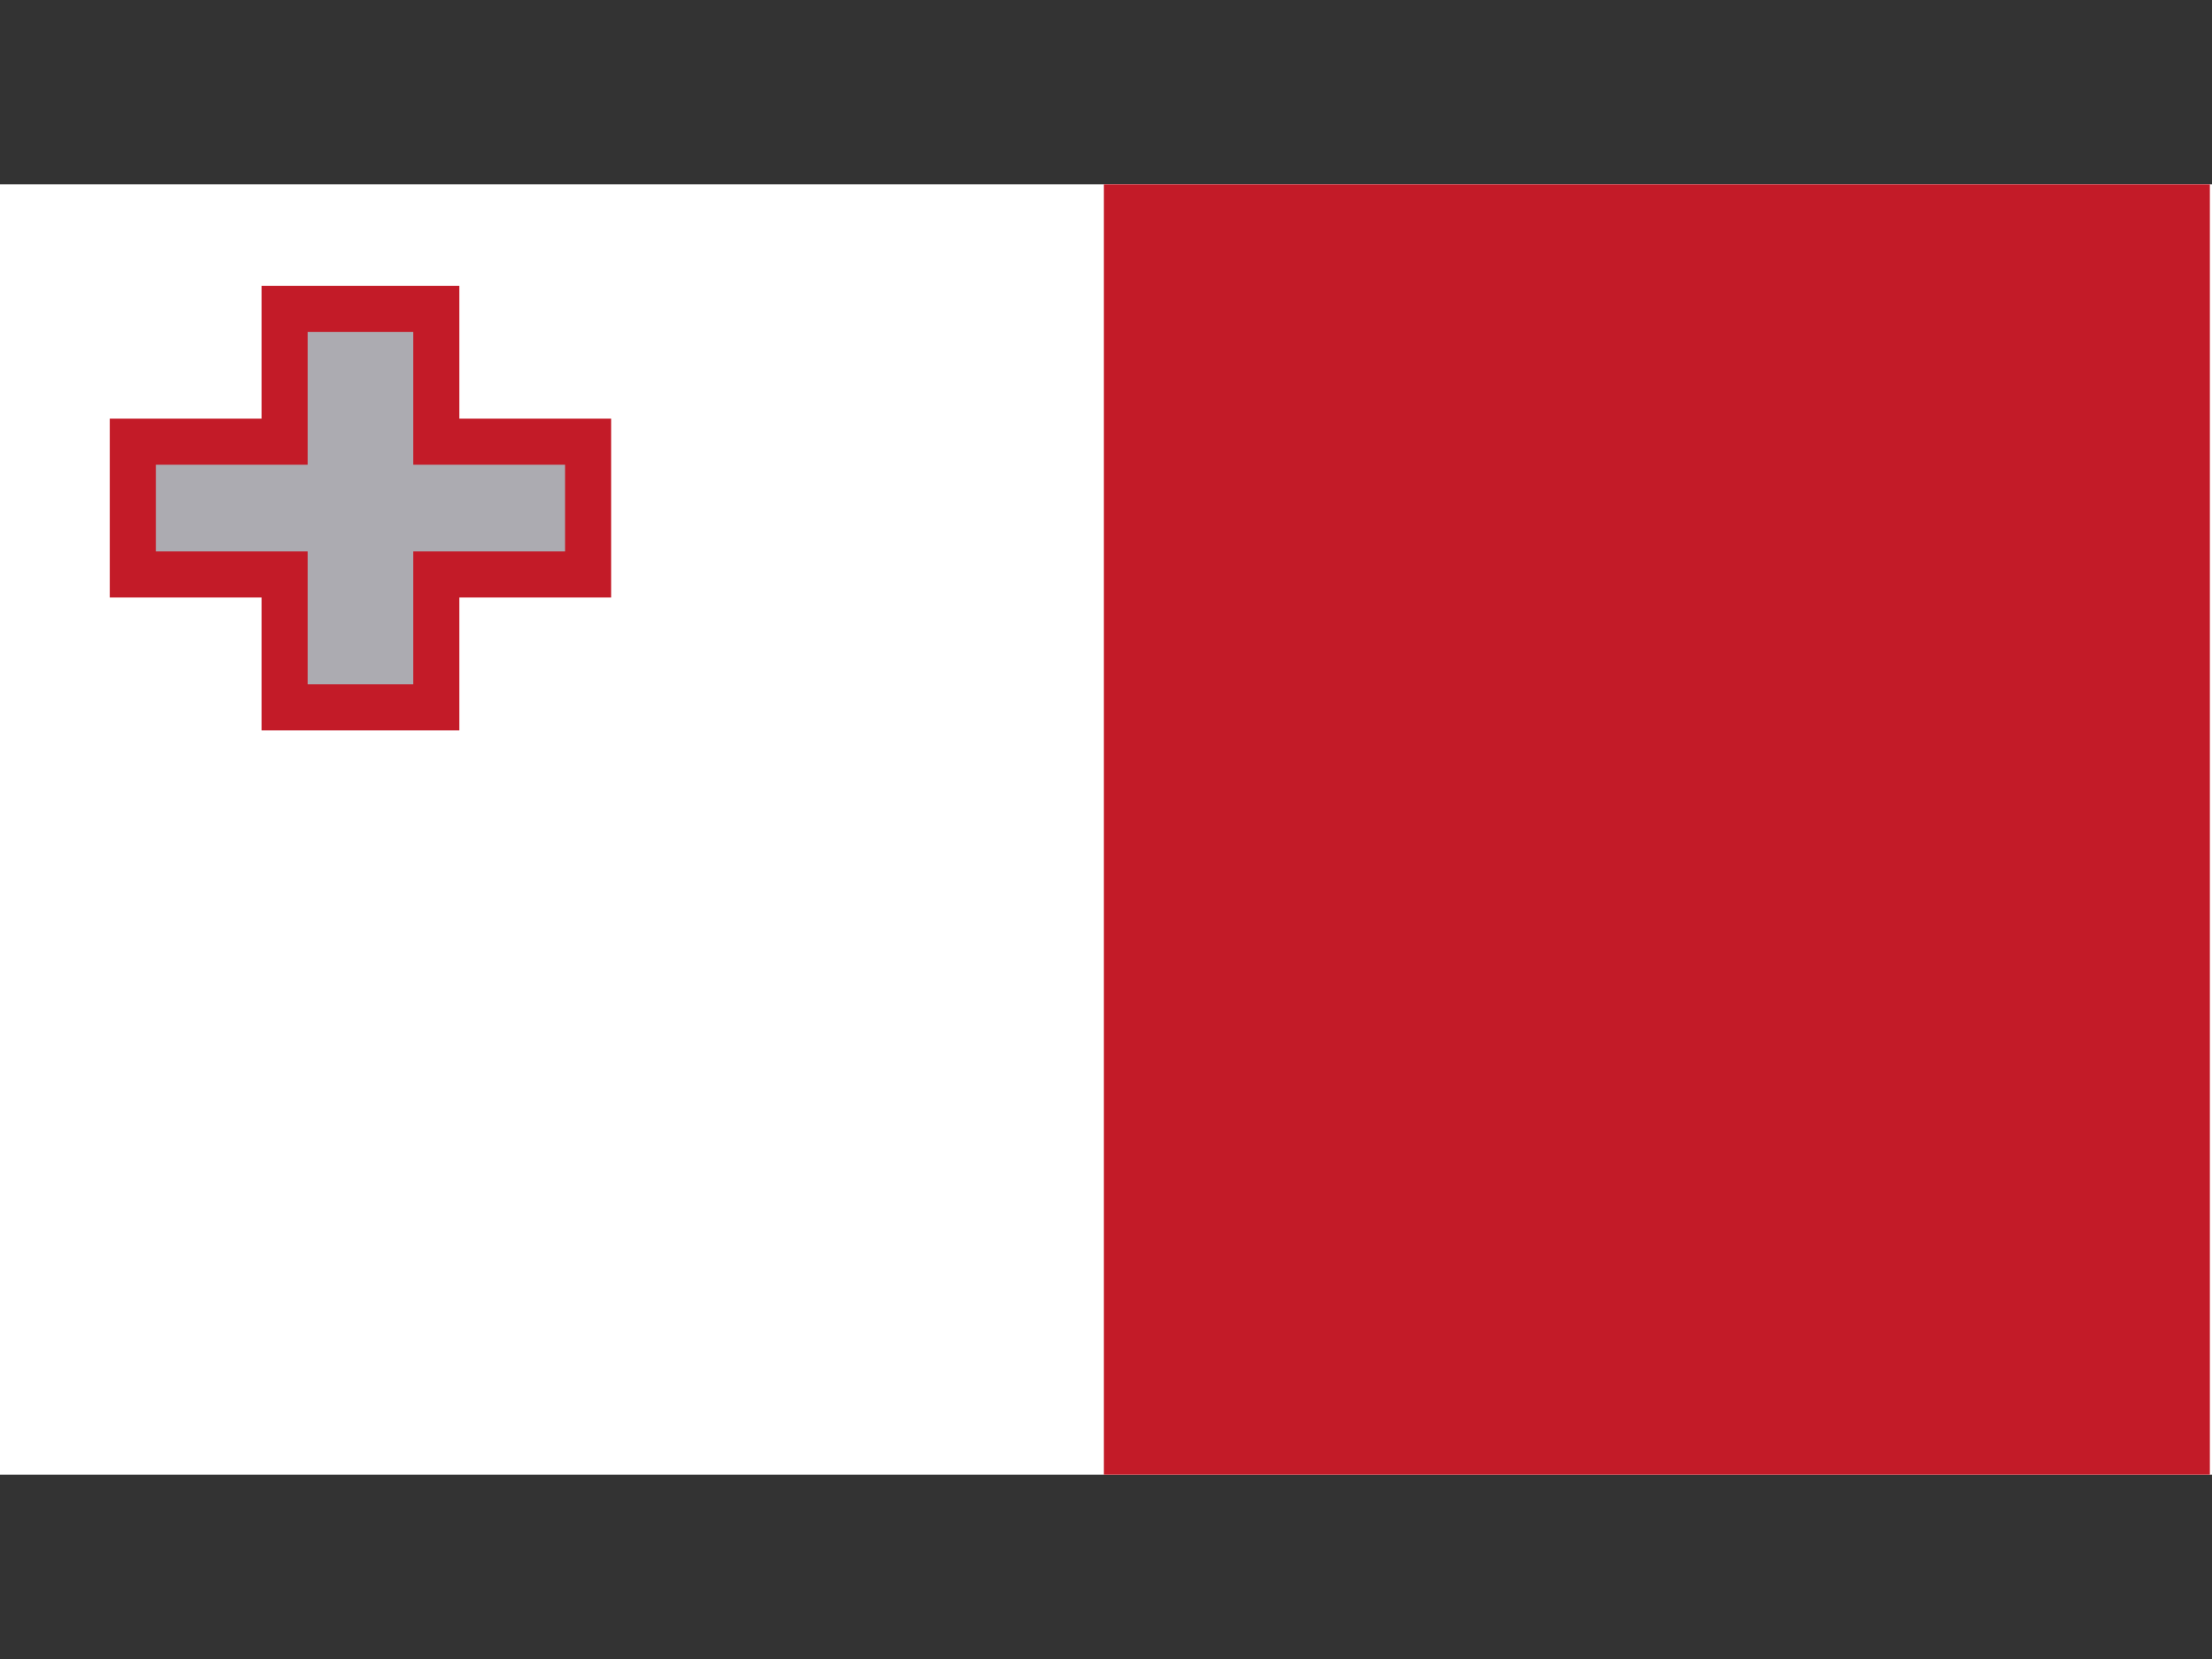
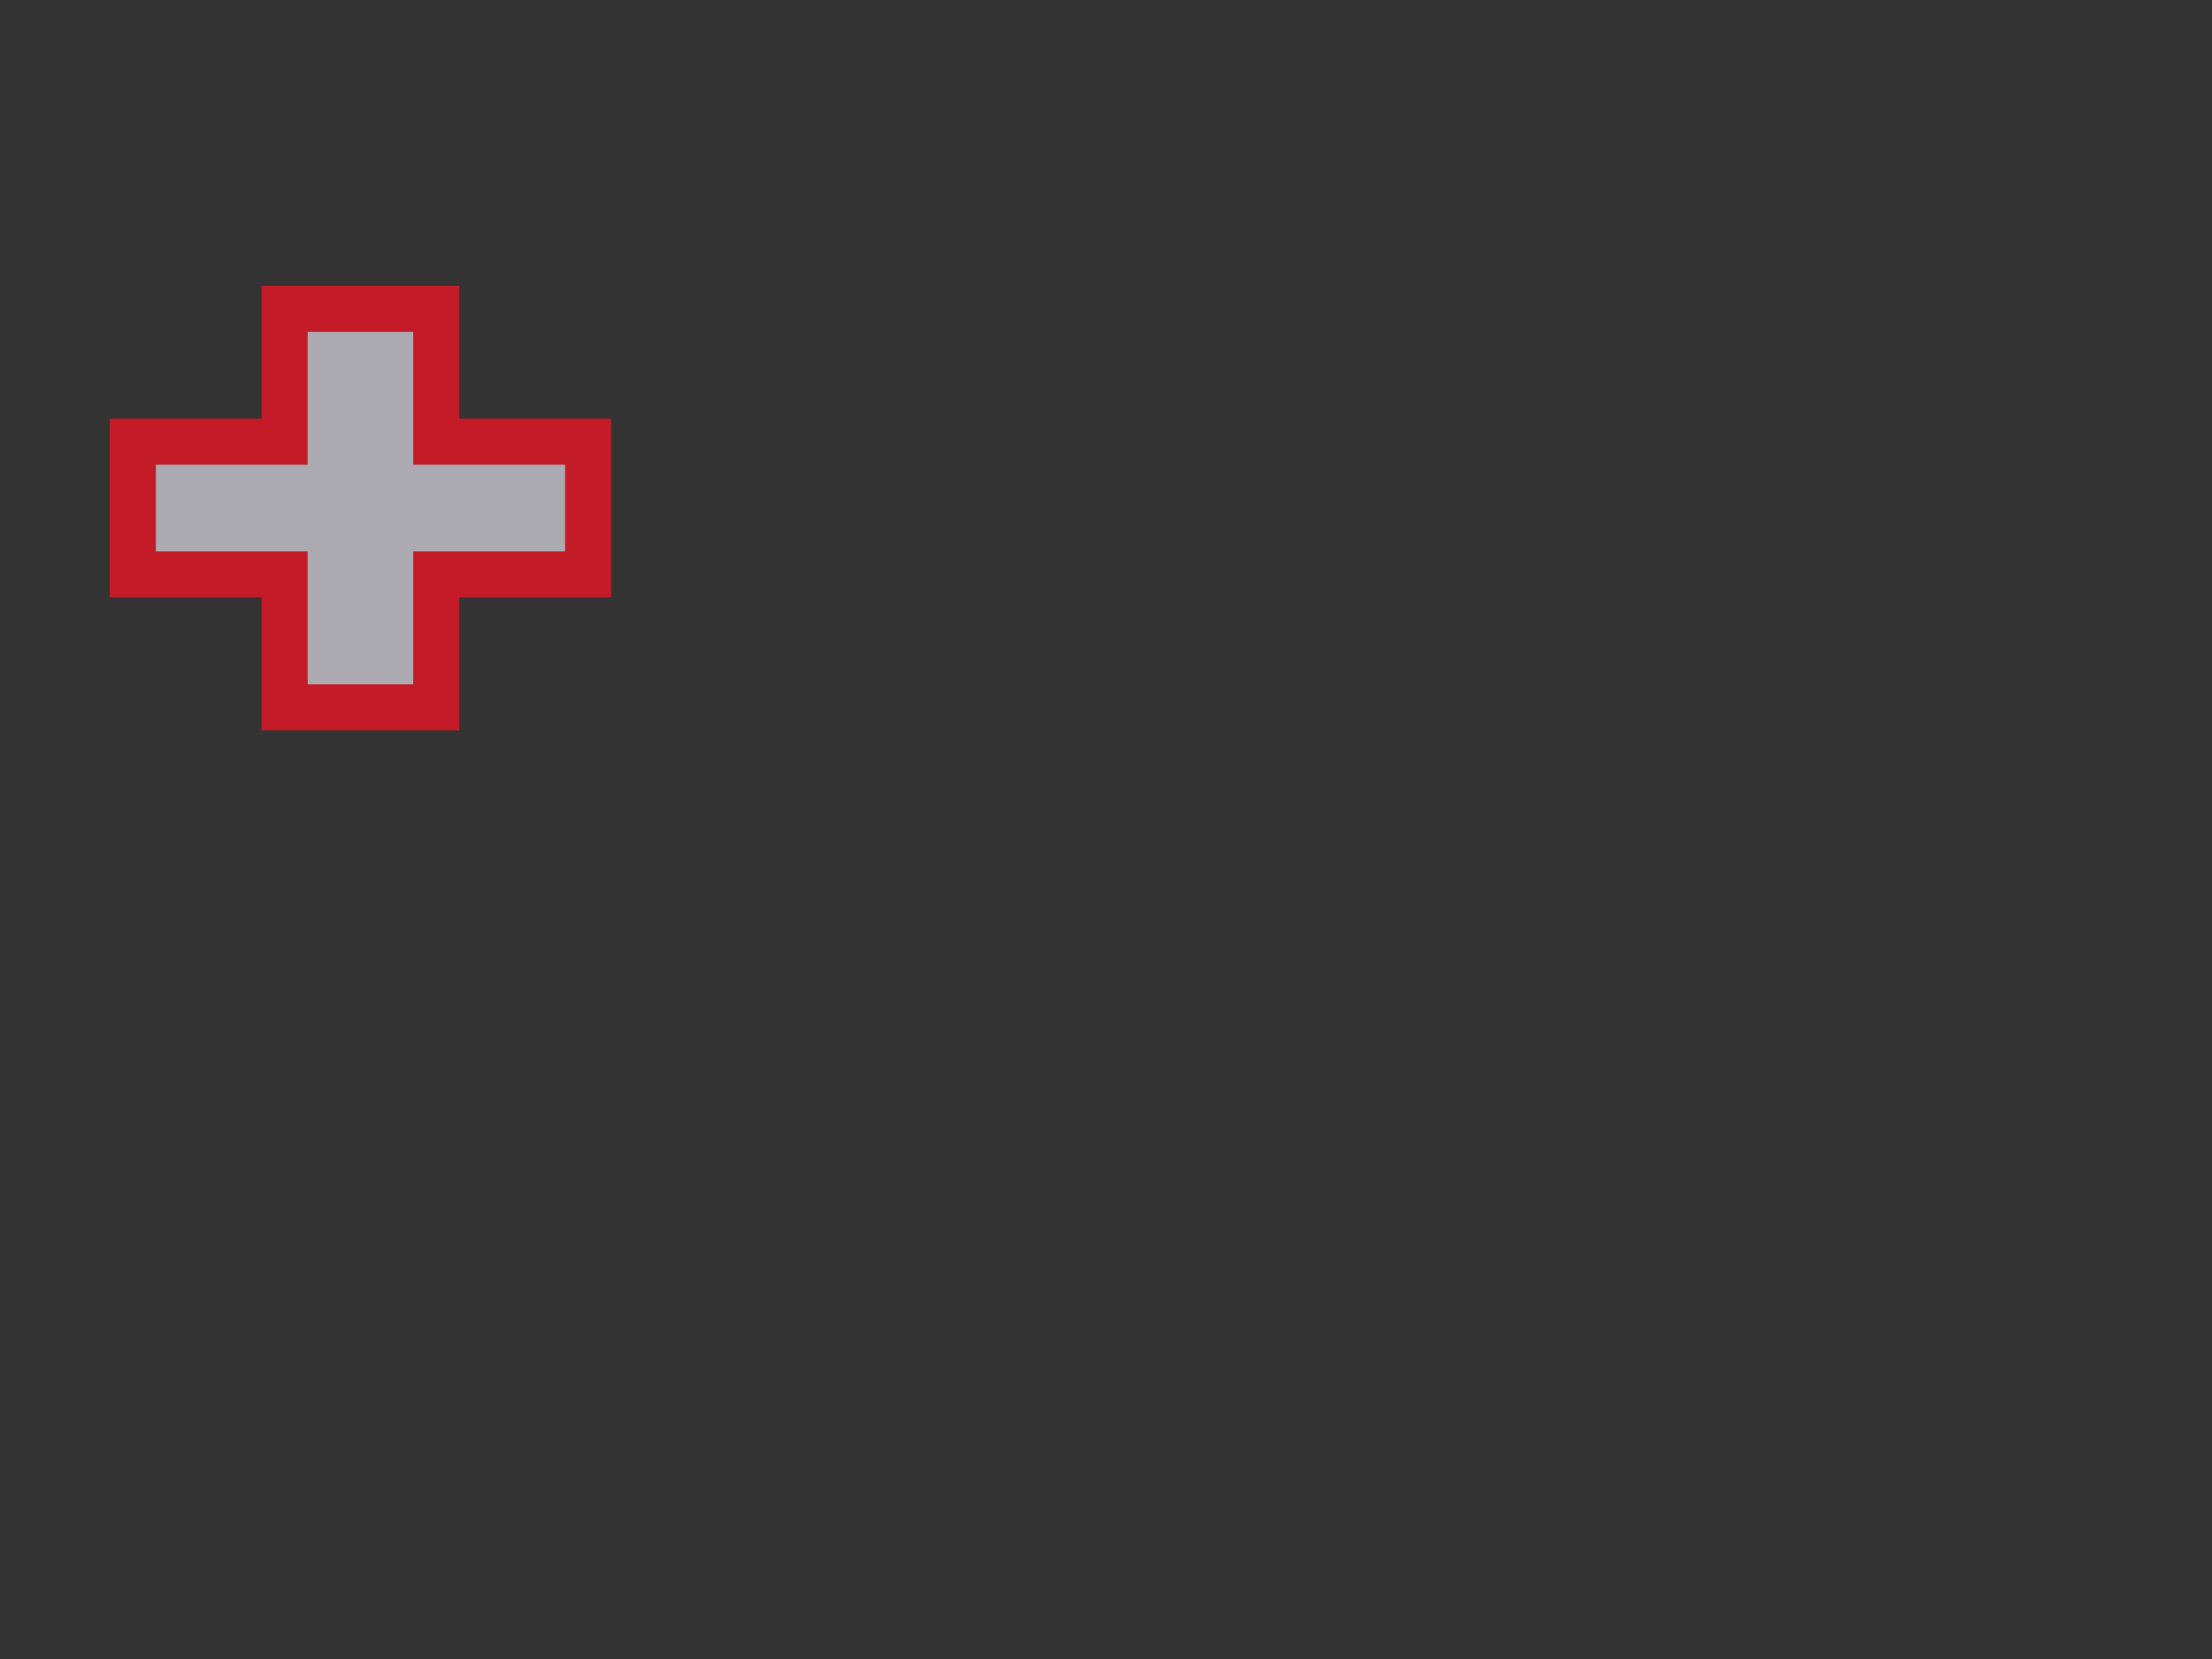
<svg xmlns="http://www.w3.org/2000/svg" width="24" height="18" viewBox="0 0 24 18" fill="none">
  <rect x="0" y="0" width="24" height="18" fill="#333333" stroke="none" />
-   <path d="M0 2H24V16H0V2Z" fill="white" />
-   <path d="M11.977 2H23.977V16H11.977V2Z" fill="#C31B28" />
+   <path d="M11.977 2V16H11.977V2Z" fill="#C31B28" />
  <path d="M4.734 4.792V3.351H3.088V4.792H1.441V6.233H3.088V7.674H4.734V6.233H6.381V4.792H4.734Z" fill="#ACABB1" stroke="#C31B28" stroke-width="0.5" />
</svg>